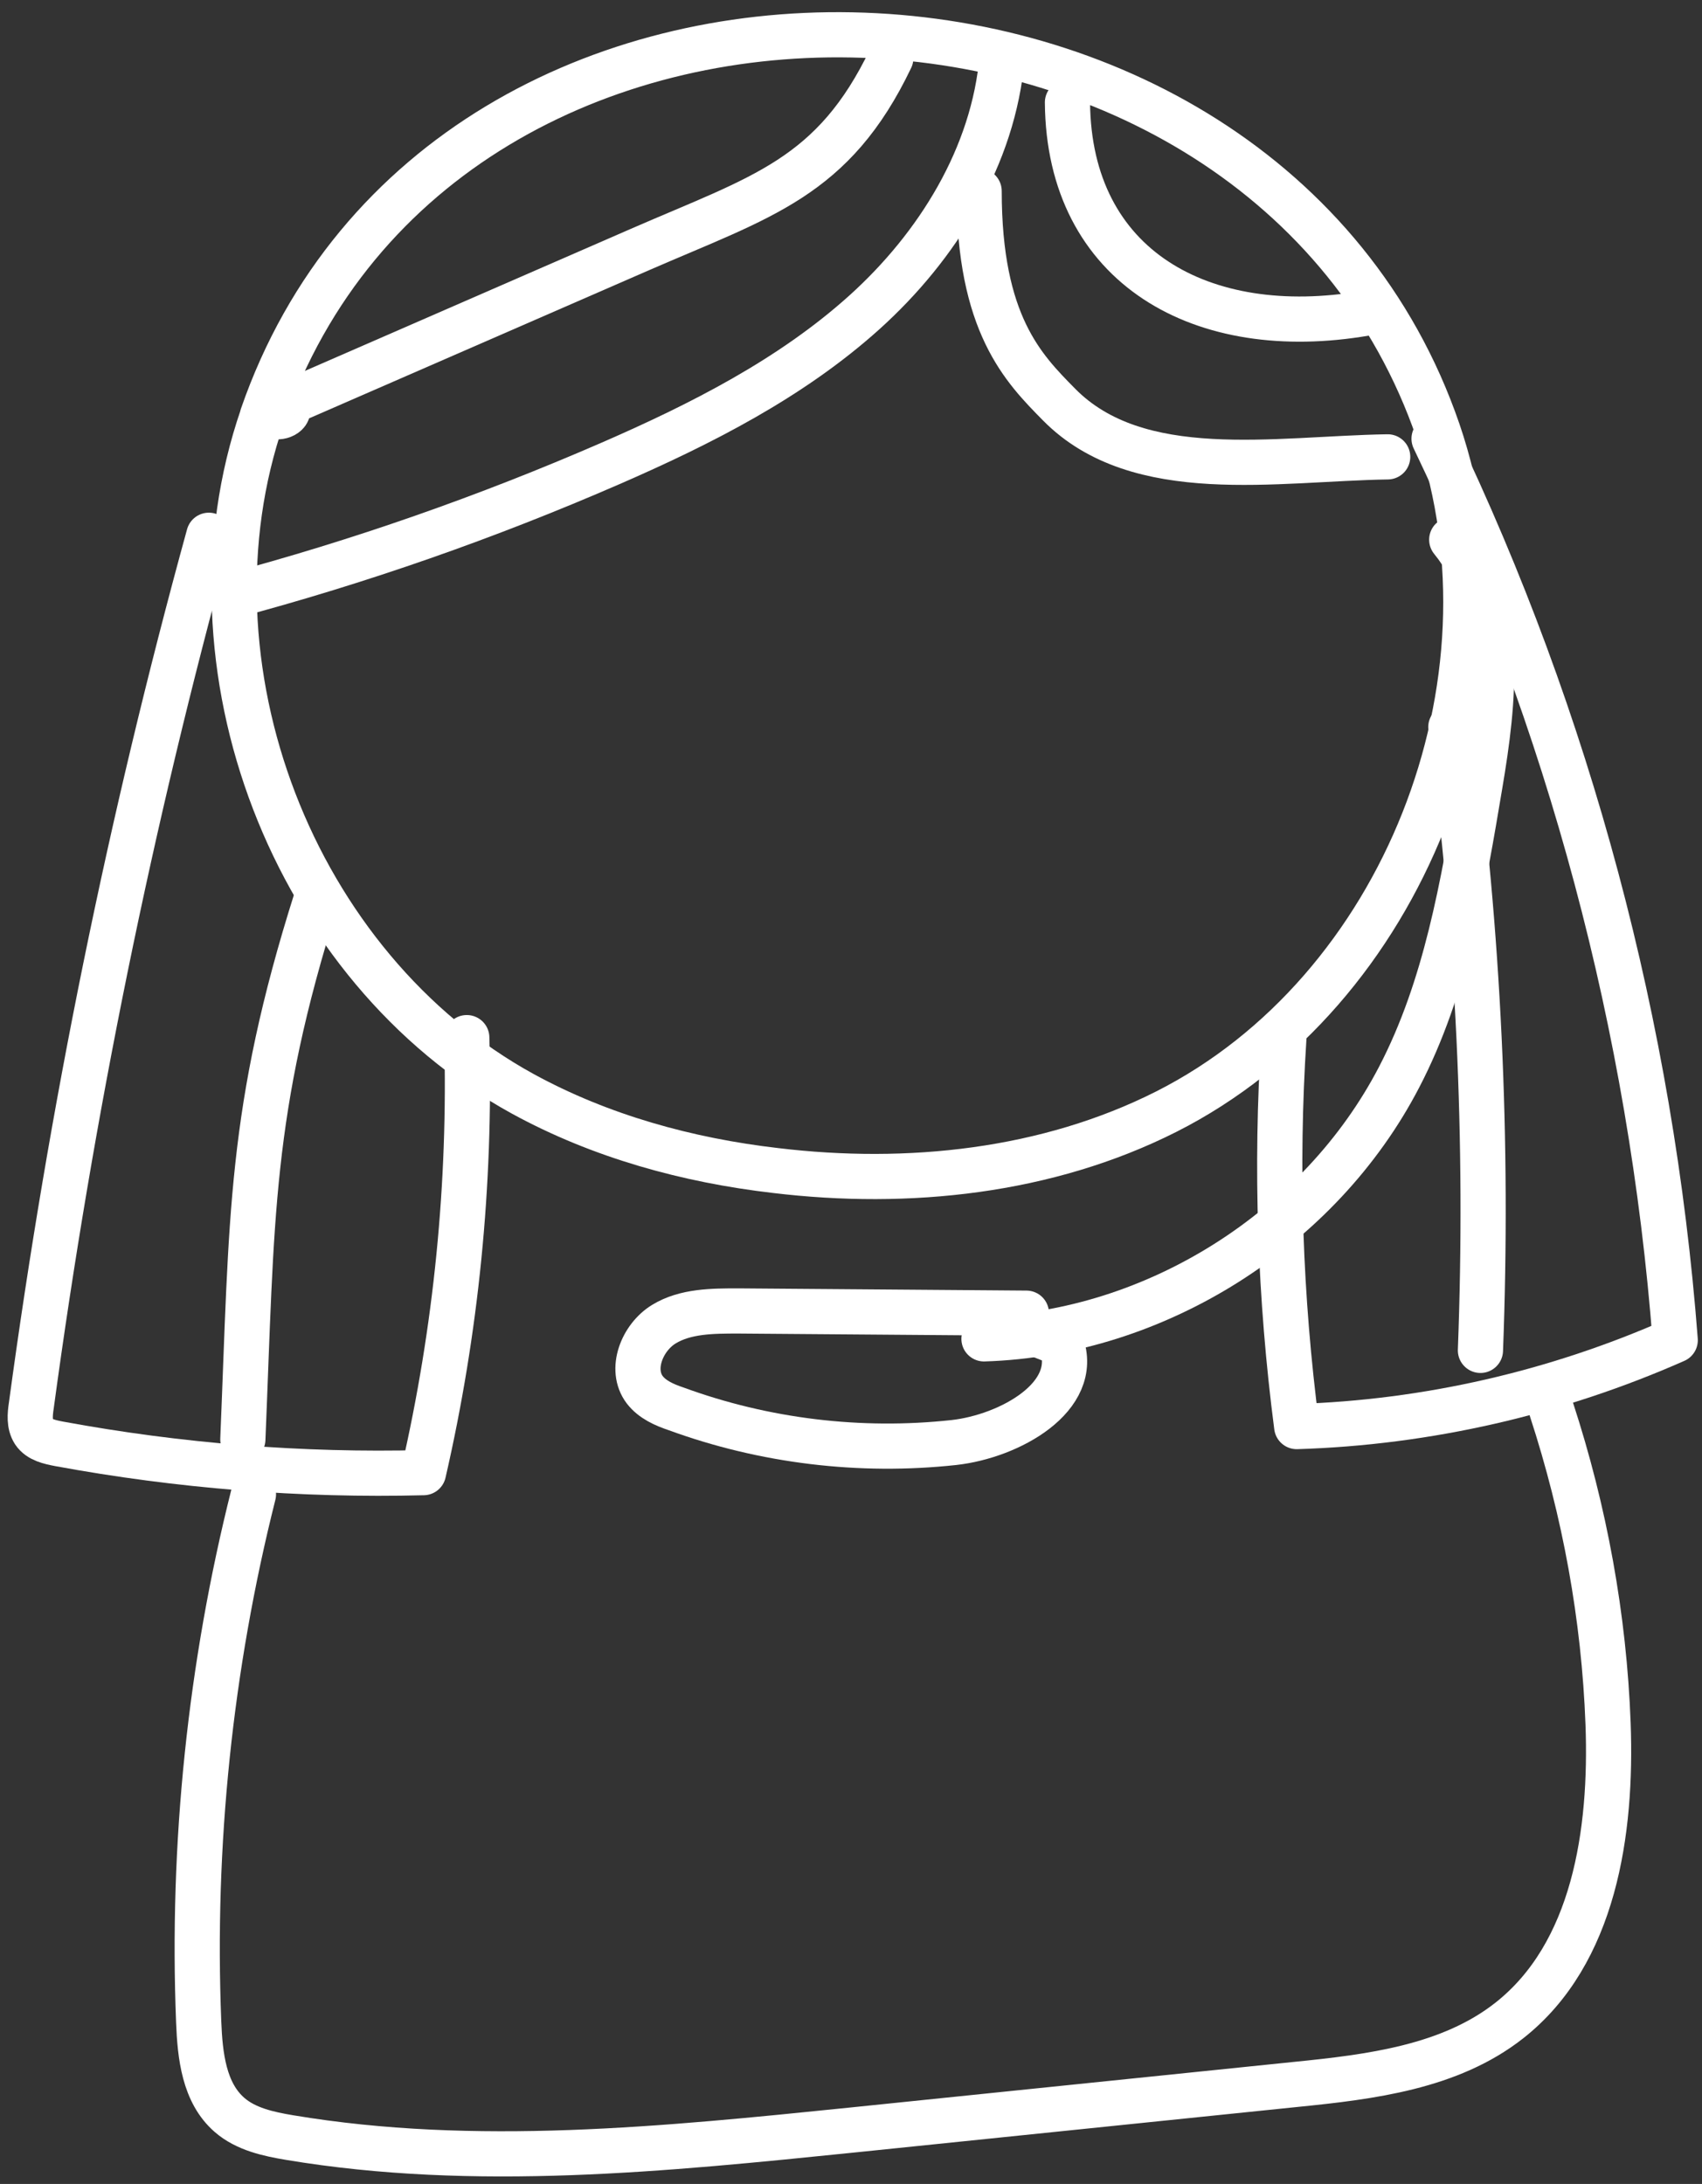
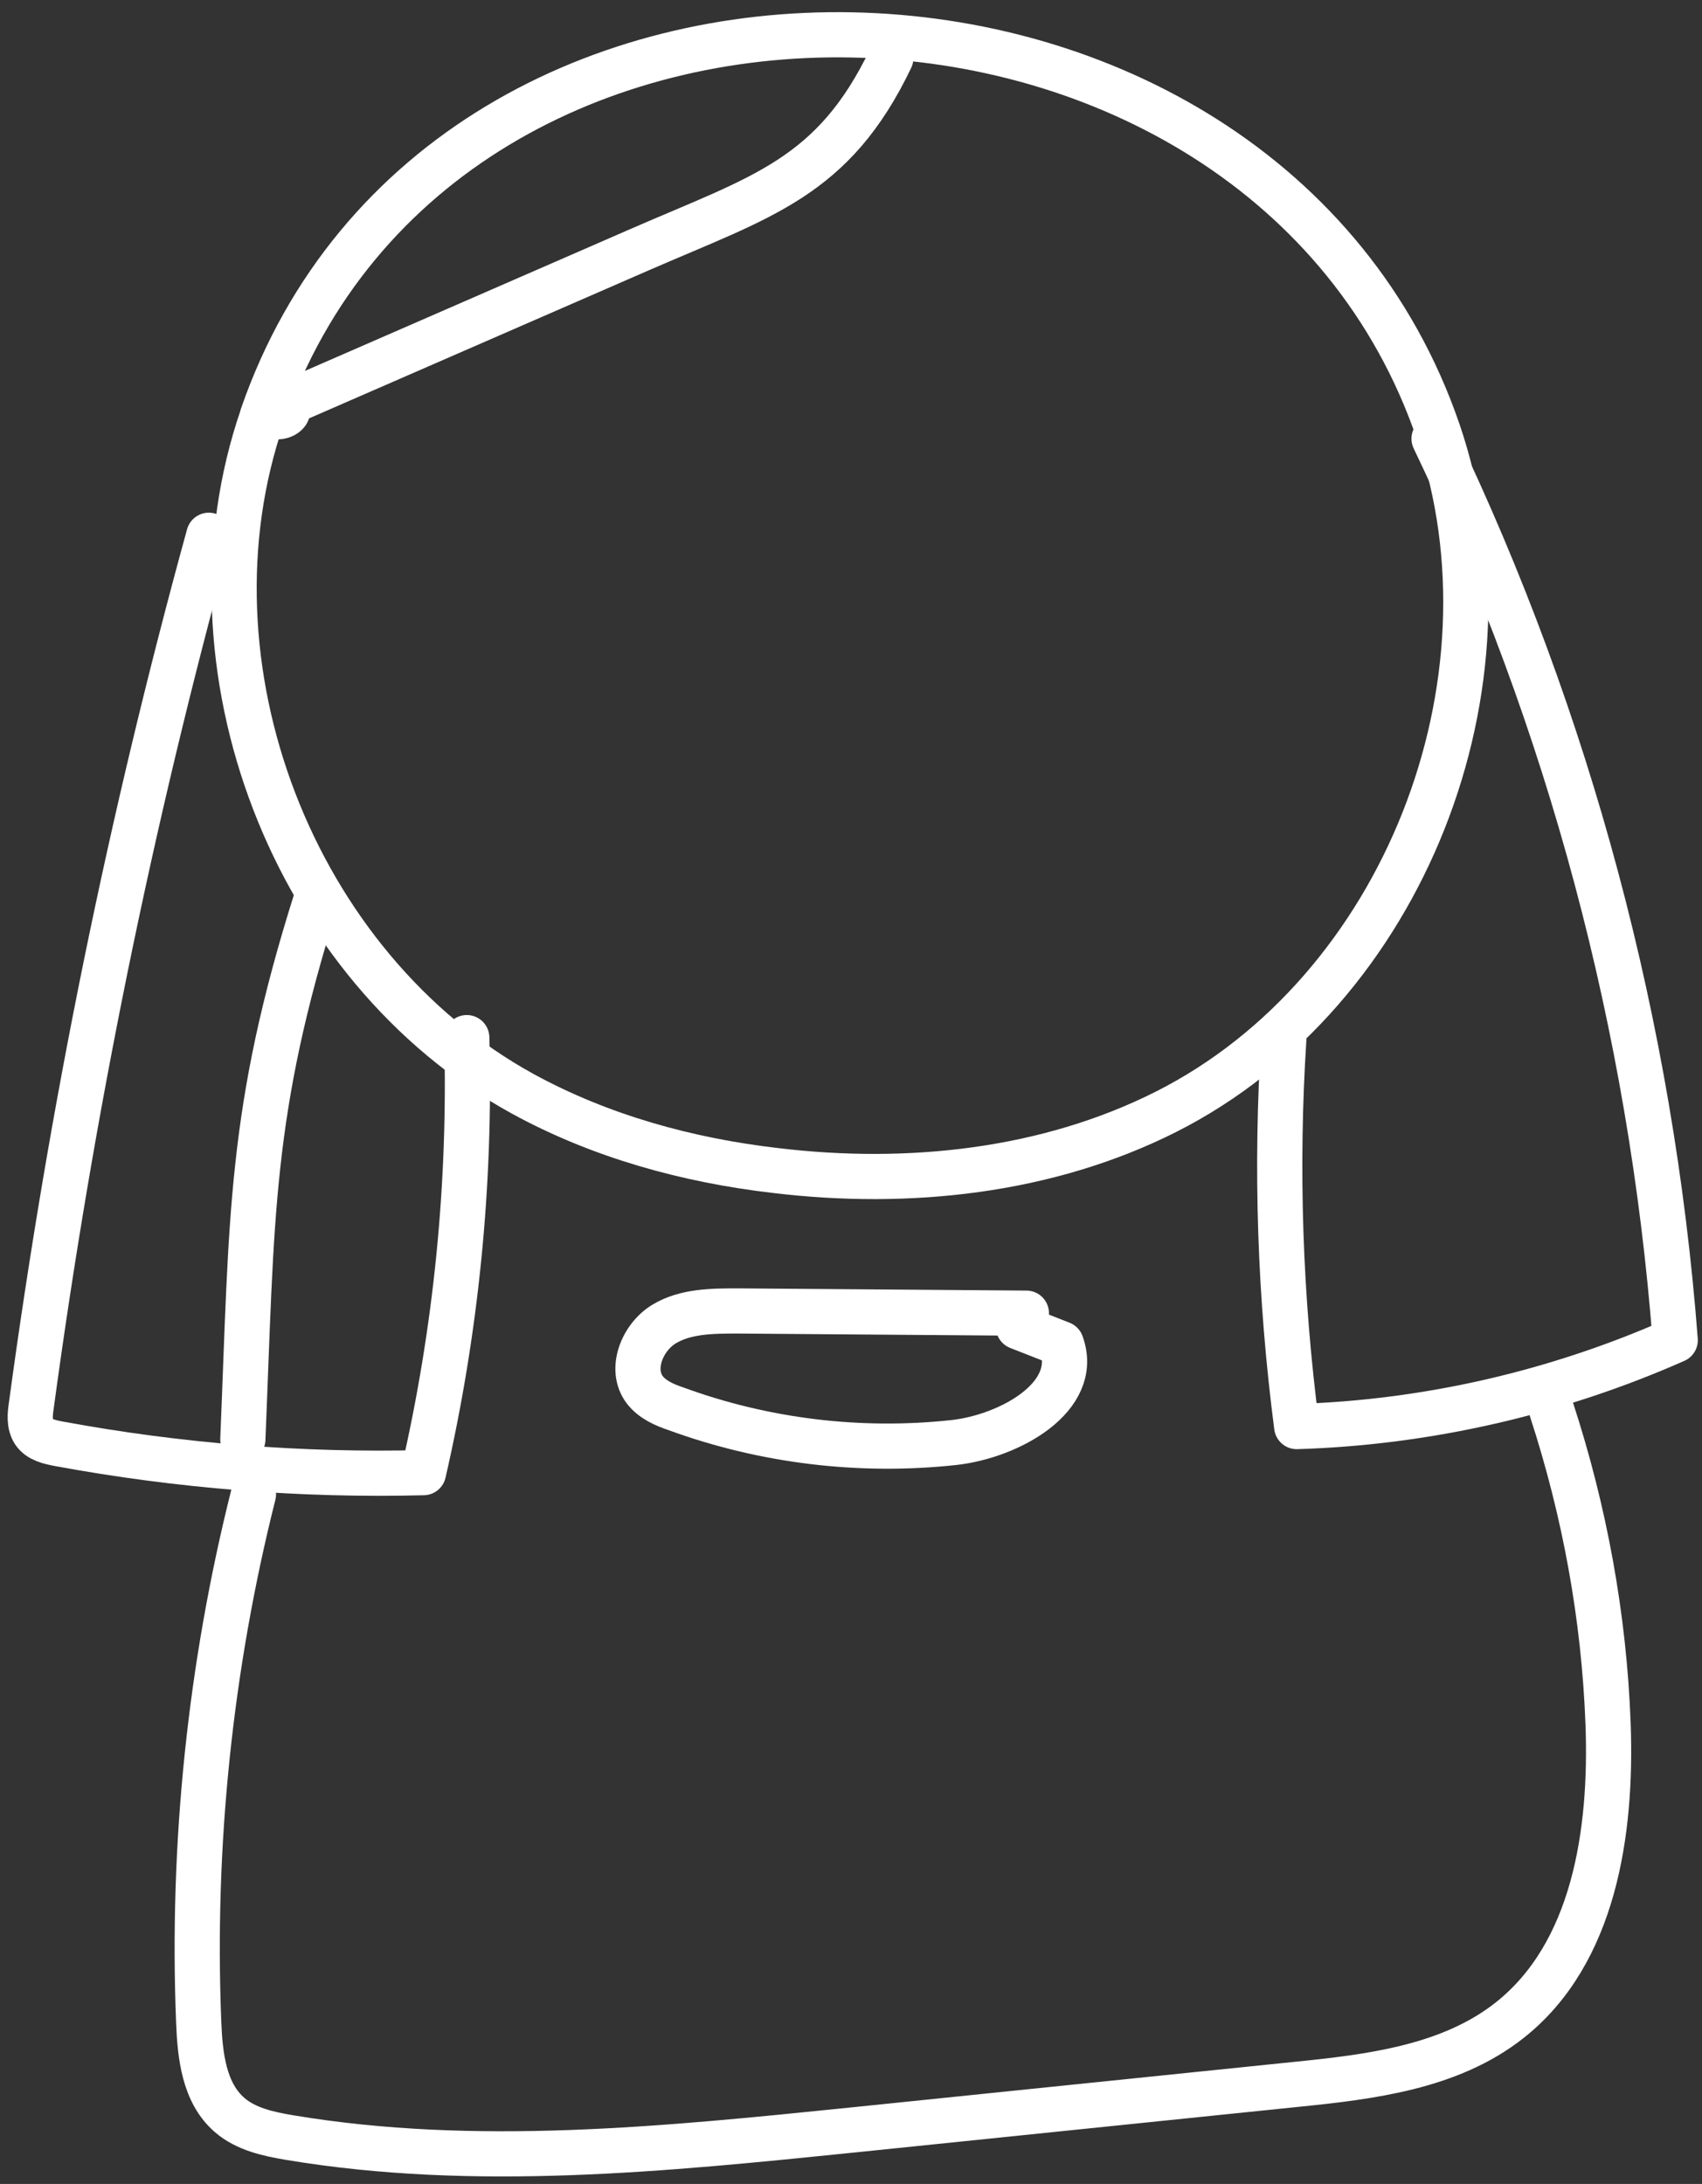
<svg xmlns="http://www.w3.org/2000/svg" width="113" height="145" viewBox="0 0 113 145" fill="none">
  <rect x="0" y="0" width="113" height="145" fill="#333333" stroke="none" />
  <path d="M17.414 27.655C11.725 44.155 19.437 64.243 34.715 72.626C39.876 75.449 45.653 77.038 51.488 77.714C60.285 78.773 69.523 77.802 77.44 73.802C93.187 65.832 101.193 45.361 95.475 28.626C83.774 -5.462 29.436 -7.109 17.414 27.626V27.655Z" stroke="white" stroke-width="3" stroke-linecap="round" stroke-linejoin="round" />
-   <path d="M66.532 3.802C65.974 10.361 62.25 16.361 57.383 20.744C52.515 25.126 46.532 28.155 40.521 30.773C32.34 34.332 23.865 37.302 15.244 39.597" stroke="white" stroke-width="3" stroke-linecap="round" stroke-linejoin="round" />
-   <path d="M65.007 12.685C65.007 21.508 67.939 24.45 70.314 26.861C75.563 32.185 84.683 30.45 92.132 30.332" stroke="white" stroke-width="3" stroke-linecap="round" stroke-linejoin="round" />
  <path d="M13.866 35.538C8.646 54.508 4.716 73.832 2.077 93.332C1.989 93.92 1.931 94.567 2.253 95.067C2.605 95.597 3.309 95.744 3.925 95.861C11.901 97.332 20.024 97.979 28.117 97.773C30.287 88.332 31.255 78.597 30.991 68.891" stroke="white" stroke-width="3" stroke-linecap="round" stroke-linejoin="round" />
  <path d="M85.24 68.92C84.683 77.508 84.977 86.155 86.091 94.714C94.741 94.449 103.304 92.479 111.222 88.979C109.638 68.273 104.184 47.832 95.211 29.126" stroke="white" stroke-width="3" stroke-linecap="round" stroke-linejoin="round" />
-   <path d="M65.329 88.891C76.707 88.538 87.645 81.626 92.894 71.508C96.002 65.538 97.146 58.744 98.26 52.097C99.199 46.538 99.932 40.185 96.384 35.832" stroke="white" stroke-width="3" stroke-linecap="round" stroke-linejoin="round" />
  <path d="M68.144 87.185L49.025 87.038C47.324 87.038 45.506 87.038 44.069 87.92C42.632 88.802 41.782 90.92 42.808 92.273C43.307 92.92 44.099 93.273 44.89 93.538C50.755 95.685 57.118 96.45 63.335 95.773C67.03 95.361 71.751 92.744 70.461 89.214L67.617 88.097" stroke="white" stroke-width="3" stroke-linecap="round" stroke-linejoin="round" />
  <path d="M16.827 99.214C13.953 110.626 12.722 122.479 13.191 134.243C13.279 136.479 13.543 138.949 15.244 140.42C16.329 141.361 17.824 141.685 19.232 141.92C31.548 143.979 44.157 142.685 56.561 141.42L86.032 138.39C91.017 137.89 96.266 137.243 100.196 134.155C105.855 129.714 107.028 121.626 106.764 114.449C106.5 107.361 105.21 100.332 103.011 93.596" stroke="white" stroke-width="3" stroke-linecap="round" stroke-linejoin="round" />
  <path d="M16.123 95.567C16.739 80.802 16.534 73.802 20.991 59.714" stroke="white" stroke-width="3" stroke-linecap="round" stroke-linejoin="round" />
-   <path d="M98.29 89.655C98.817 75.832 98.172 61.979 96.325 48.273" stroke="white" stroke-width="3" stroke-linecap="round" stroke-linejoin="round" />
  <path d="M59.142 3.861C55.33 11.832 50.579 13.038 42.486 16.567L20.082 26.332C19.642 26.508 19.173 26.802 19.114 27.244C19.056 27.685 18.059 27.861 18.088 27.391" stroke="white" stroke-width="3" stroke-linecap="round" stroke-linejoin="round" />
-   <path d="M70.871 6.802C70.96 17.773 79.845 22.655 90.636 20.802" stroke="white" stroke-width="3" stroke-linecap="round" stroke-linejoin="round" />
</svg>